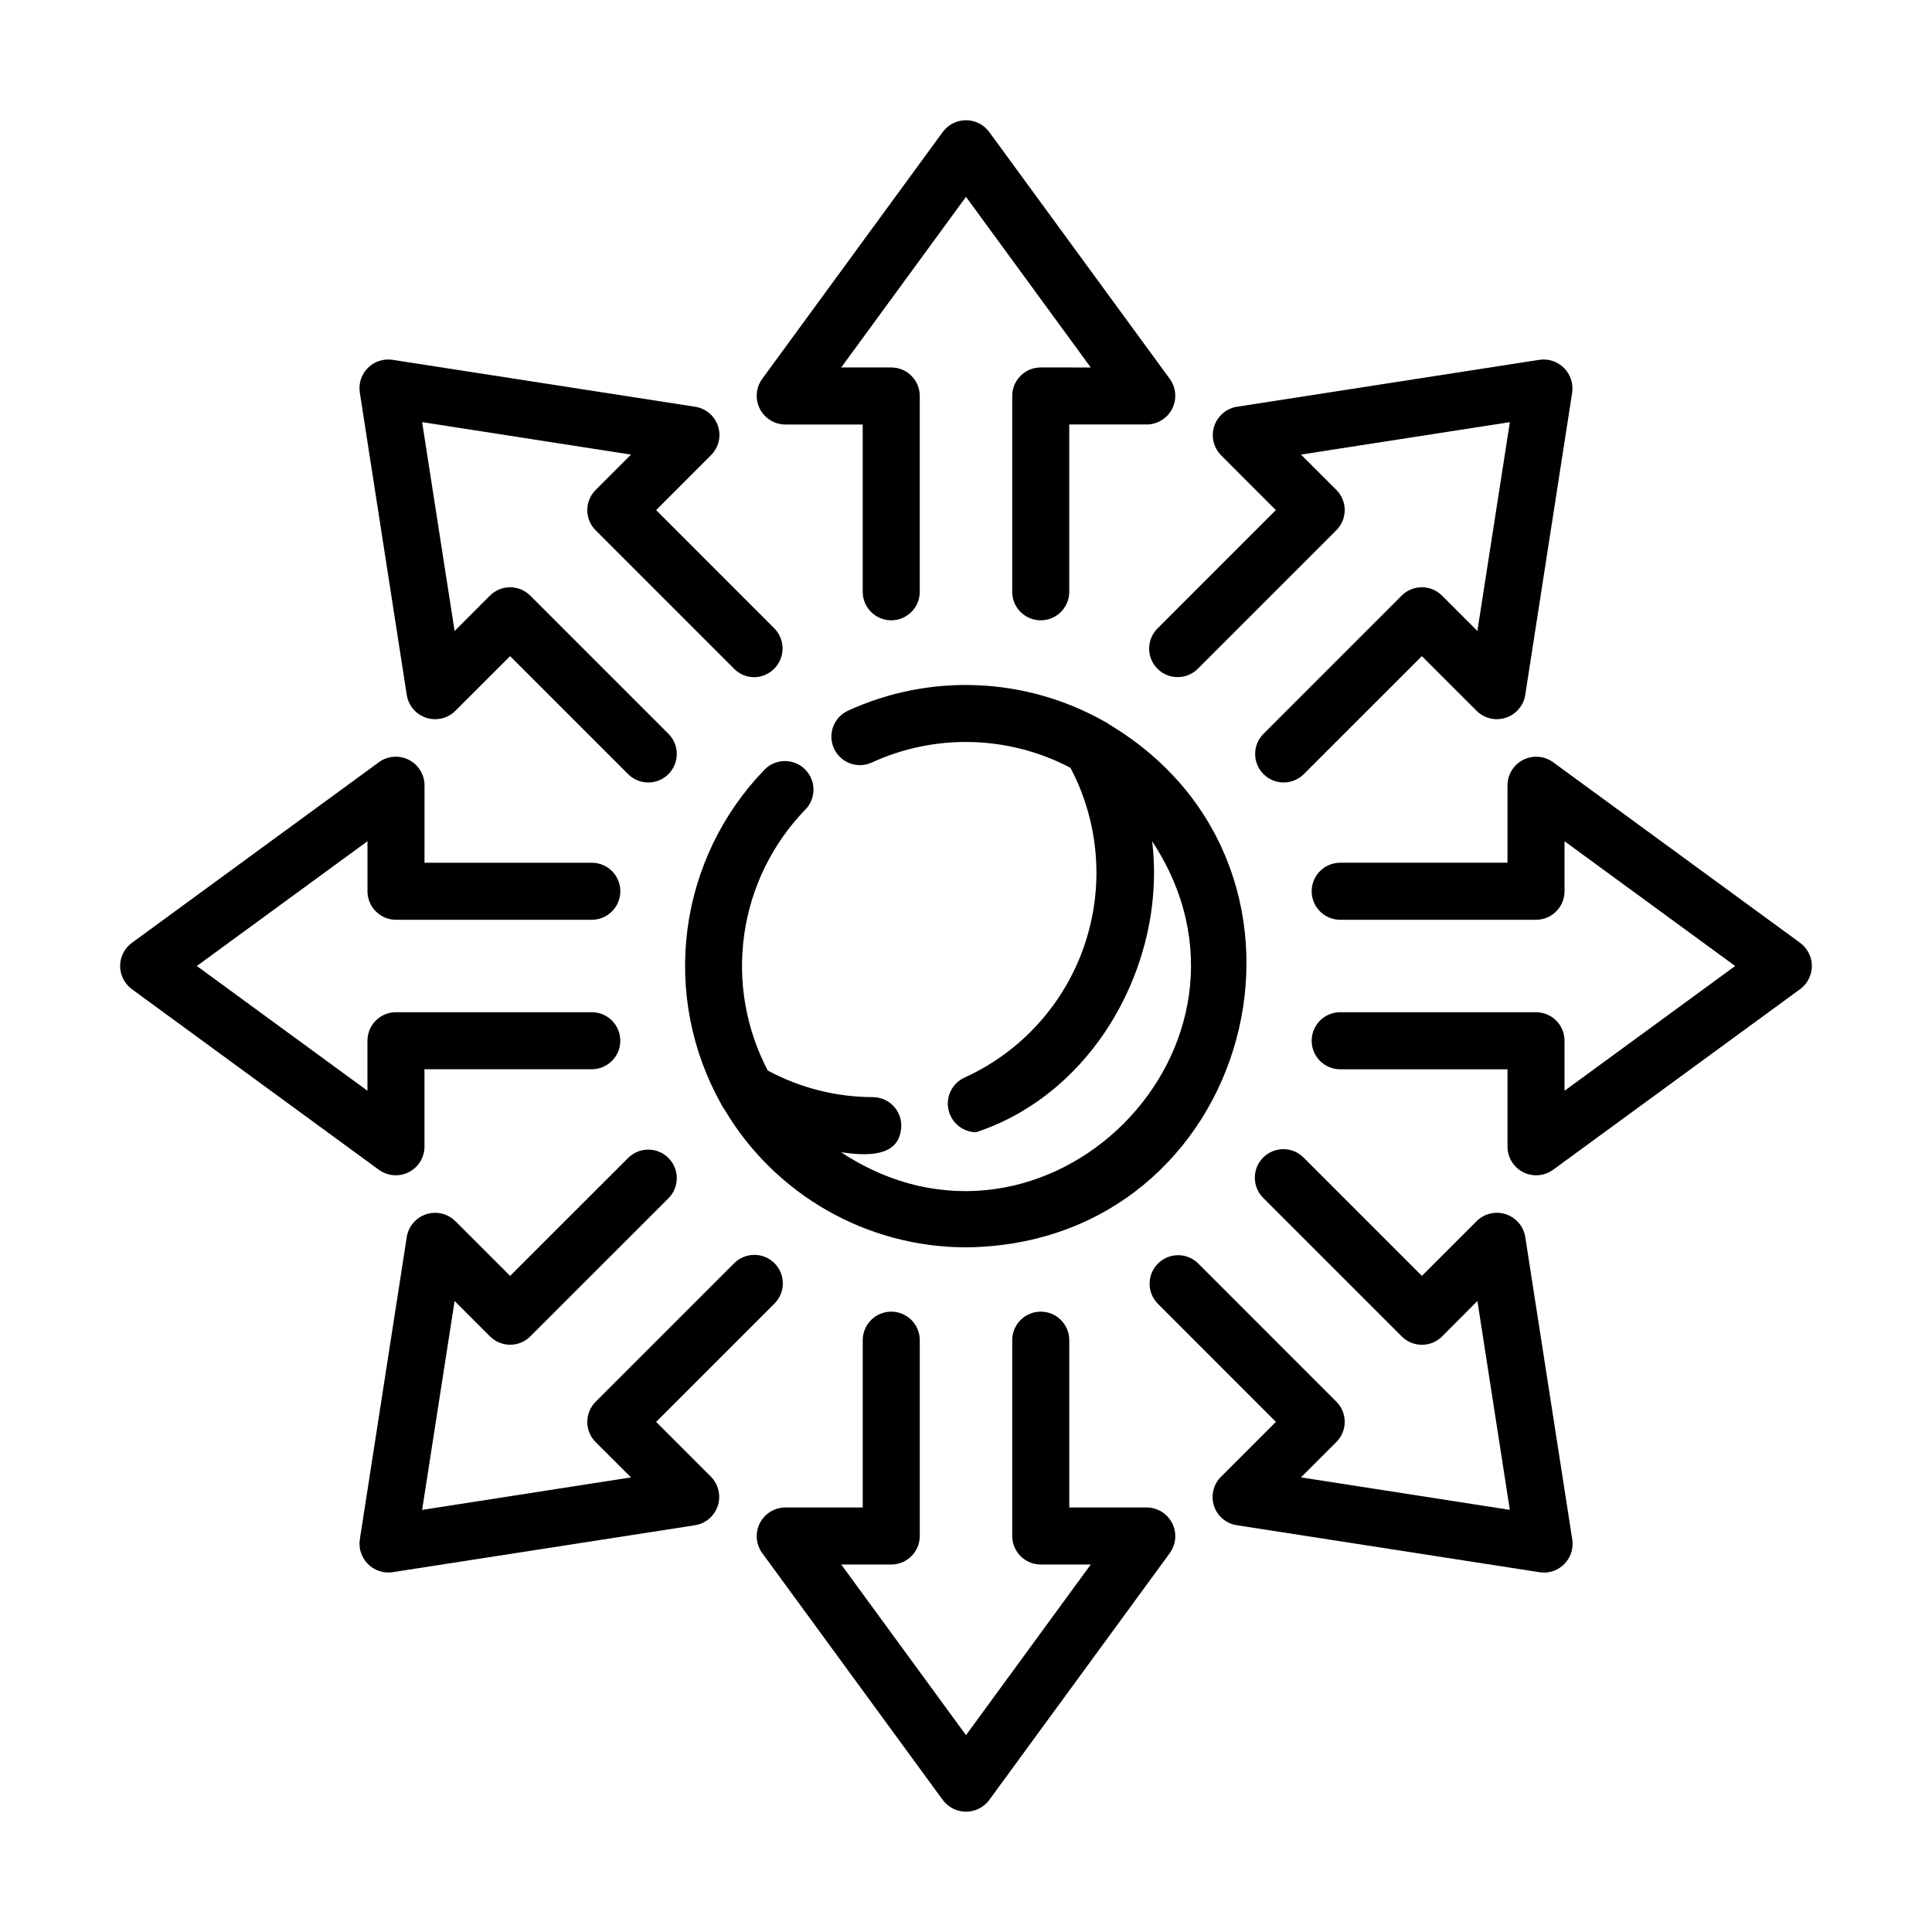
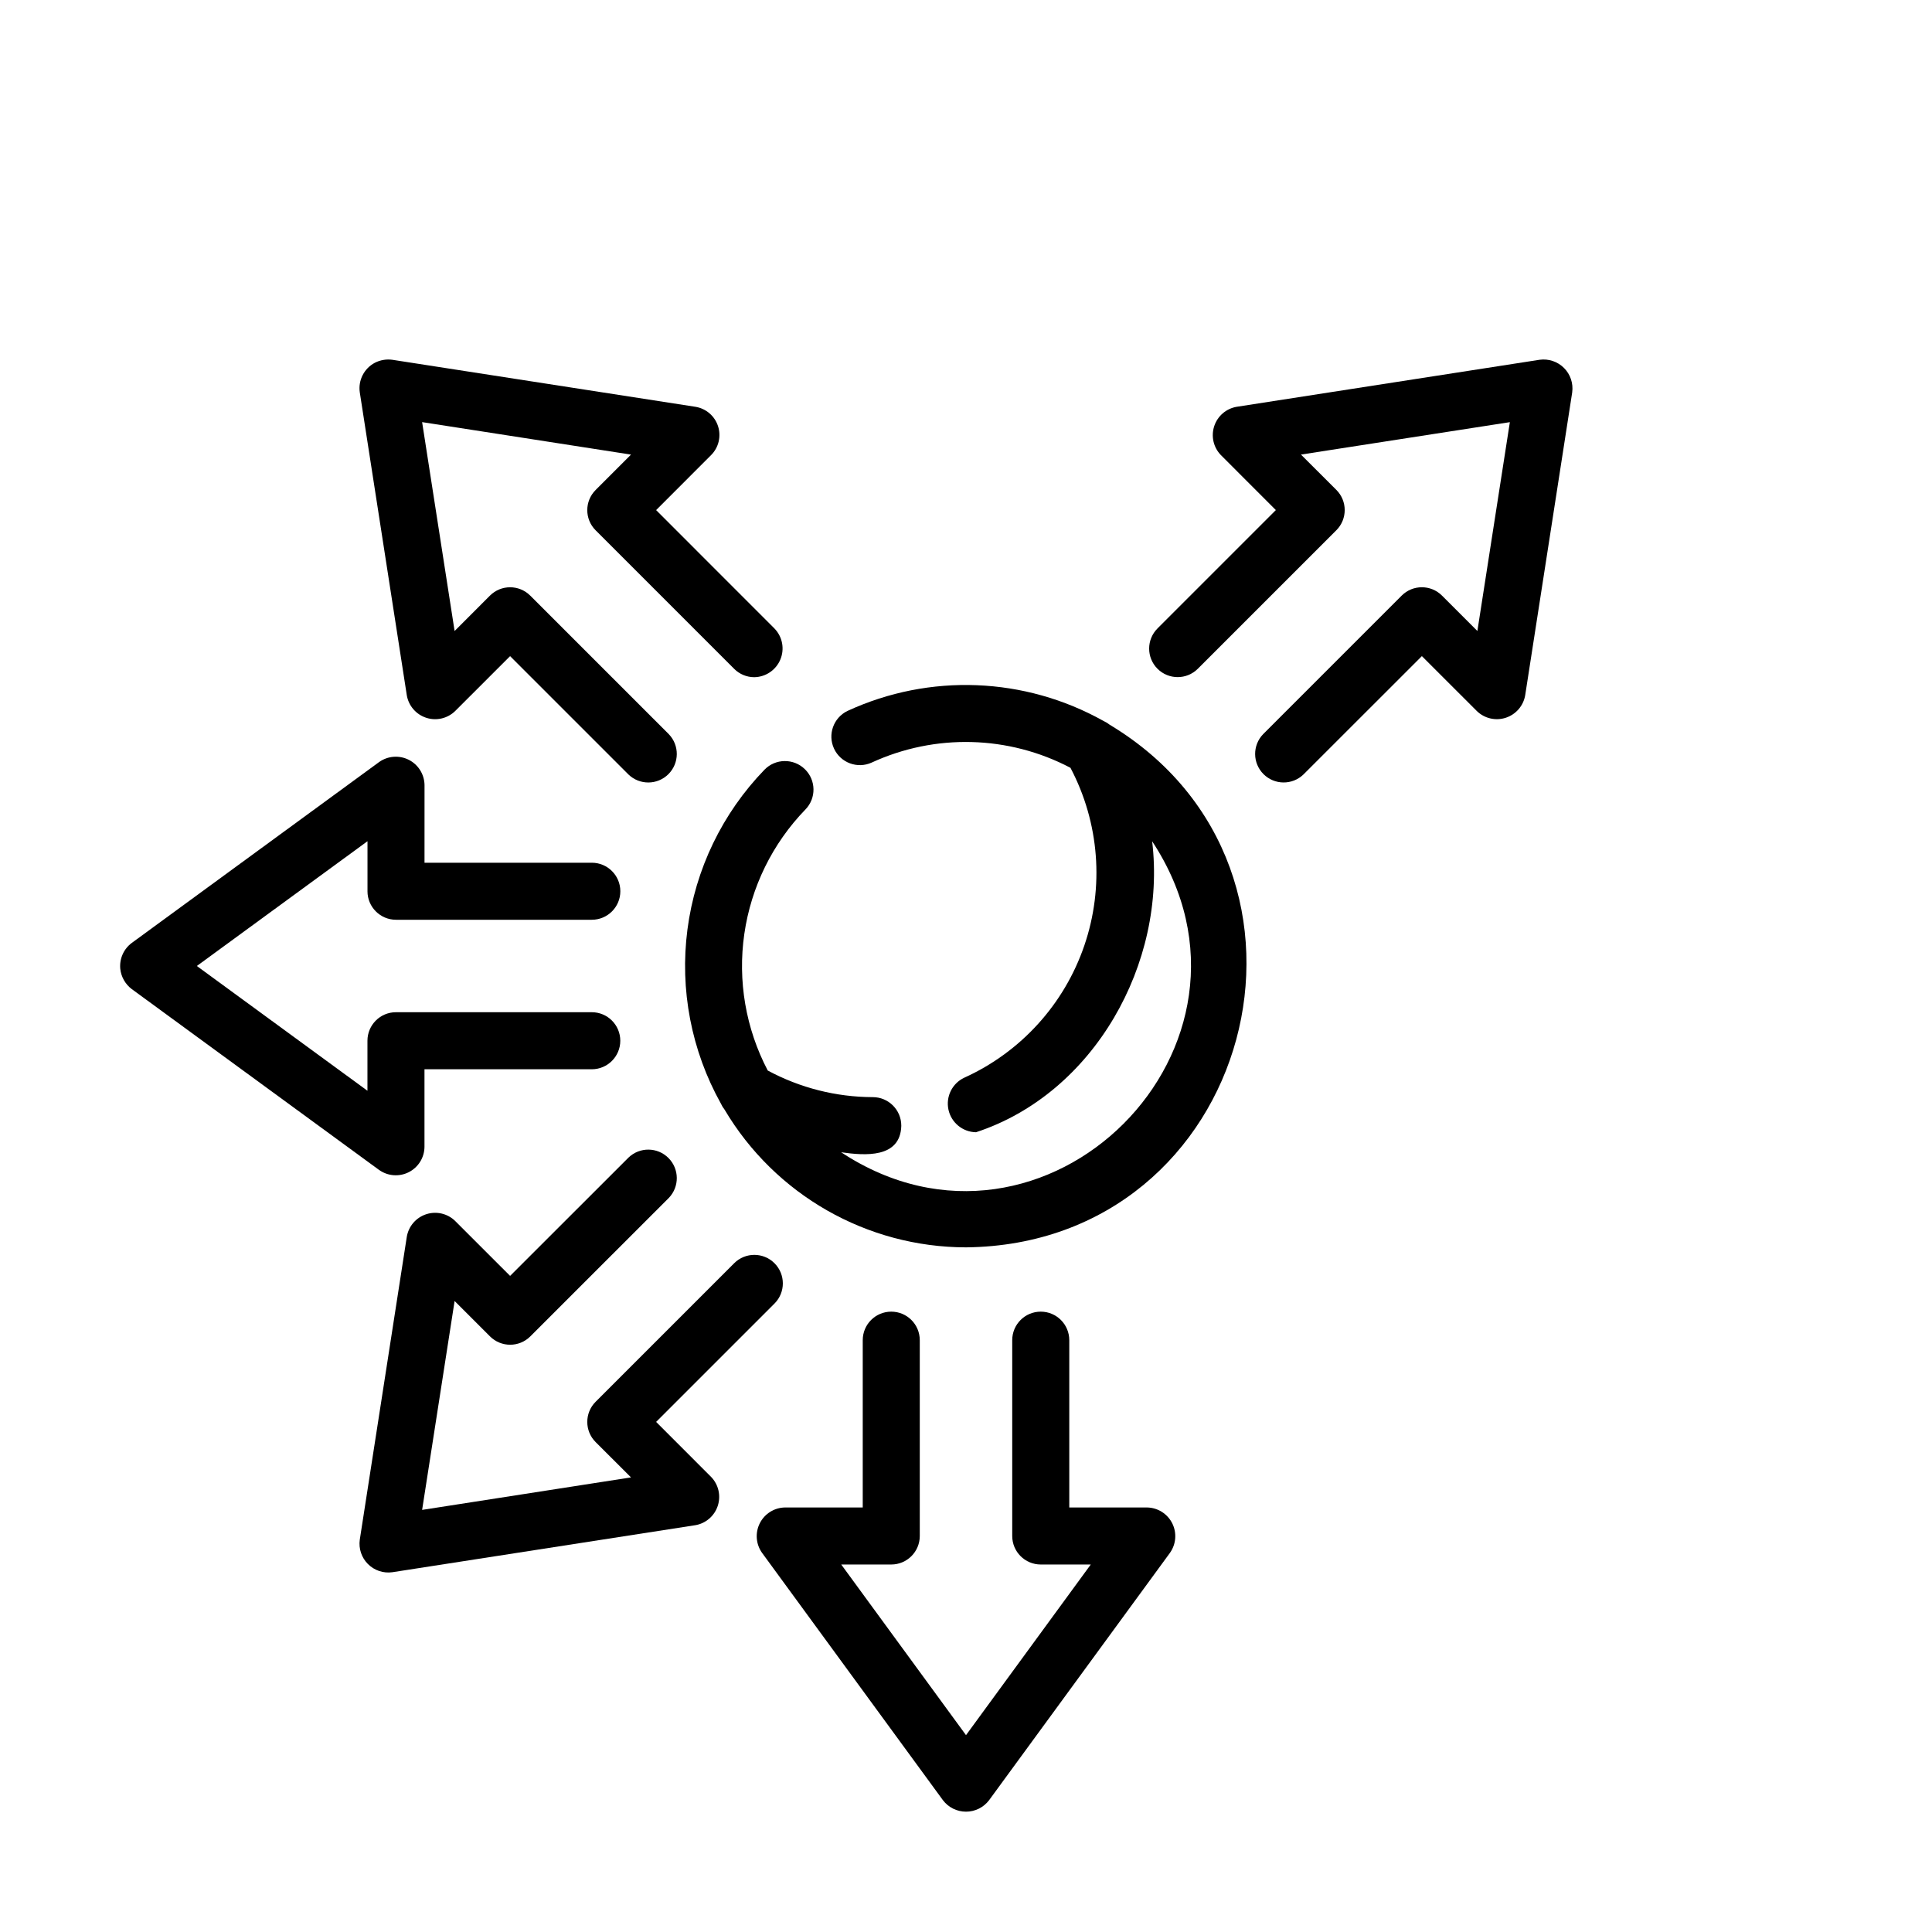
<svg xmlns="http://www.w3.org/2000/svg" fill="#000000" width="800px" height="800px" version="1.1" viewBox="144 144 512 512">
  <g>
    <path d="m357.44 358.53c2.914-2.996 2.848-7.785-0.148-10.695-2.992-2.914-7.781-2.852-10.695 0.145-11.18 11.551-18.34 26.398-20.418 42.34-2.078 15.941 1.035 32.125 8.875 46.16 0.25 0.555 0.566 1.074 0.945 1.551 13.395 22.613 37.719 36.496 64.004 36.531 75.98-0.797 102.31-99.895 38.047-138.52-0.488-0.387-1.02-0.711-1.586-0.969-20.887-11.703-46.113-12.699-67.855-2.676-3.731 1.789-5.324 6.246-3.582 10 1.746 3.75 6.184 5.402 9.957 3.703 16.824-7.75 36.297-7.242 52.699 1.375 7.664 14.535 8.988 31.59 3.664 47.133-5.324 15.547-16.828 28.207-31.793 34.988-3.203 1.496-4.945 5.004-4.207 8.461 0.742 3.457 3.766 5.941 7.301 6 31.336-10.273 50.559-44.84 46.684-77.113 35.633 54.098-28.371 118.04-82.422 82.418 6.262 0.887 15.734 1.668 15.945-7.055h-0.004c0-4.172-3.383-7.555-7.555-7.555-9.719-0.023-19.281-2.445-27.836-7.055-5.828-11.113-8-23.781-6.207-36.203 1.793-12.418 7.457-23.957 16.188-32.969z" />
-     <path d="m406.1 178.9c-1.449-1.91-3.707-3.035-6.102-3.035-2.398 0-4.656 1.125-6.102 3.035l-47.953 65.574c-1.641 2.309-1.863 5.332-0.586 7.852 1.281 2.523 3.852 4.129 6.68 4.172h20.59v44.336l0.004-0.004c0 4.176 3.383 7.559 7.555 7.559 4.176 0 7.559-3.383 7.559-7.559v-51.891c0-4.172-3.383-7.559-7.559-7.559h-13.254l33.066-45.219 33.066 45.223-13.258-0.004c-4.176 0-7.559 3.387-7.559 7.559v51.891c0 4.176 3.383 7.559 7.559 7.559 4.172 0 7.559-3.383 7.559-7.559v-44.336h20.59v0.004c2.828-0.043 5.398-1.648 6.68-4.172 1.277-2.519 1.055-5.543-0.586-7.852z" />
    <path d="m334.28 256.92c-0.887-2.715-3.227-4.695-6.047-5.125l-80.262-12.449c-1.586-0.215-3.199 0.062-4.625 0.789-2.856 1.504-4.457 4.641-4 7.836l12.461 80.281c0.473 2.789 2.449 5.086 5.141 5.965 2.688 0.879 5.641 0.195 7.668-1.777l14.566-14.559 31.367 31.367c2.965 2.863 7.68 2.82 10.594-0.094 2.914-2.914 2.957-7.629 0.094-10.594l-36.711-36.711h-0.004c-2.949-2.953-7.734-2.953-10.684 0l-9.363 9.375-8.609-55.359 55.359 8.609-9.375 9.375v0.004c-2.953 2.949-2.953 7.734 0 10.684l36.711 36.711c1.414 1.422 3.336 2.219 5.34 2.215 3.031-0.051 5.746-1.895 6.906-4.695 1.164-2.801 0.551-6.023-1.559-8.203l-31.367-31.383 14.559-14.566c2.016-2.012 2.727-4.988 1.84-7.695z" />
    <path d="m175.87 400.73c0.223 2.129 1.316 4.074 3.023 5.371l65.574 47.953 0.004-0.004c2.305 1.645 5.328 1.871 7.856 0.59 2.523-1.281 4.129-3.856 4.164-6.684v-20.59h44.336c4.172 0 7.555-3.387 7.555-7.559 0-4.176-3.383-7.559-7.555-7.559h-51.895c-4.172 0-7.555 3.383-7.555 7.559v13.254l-45.211-33.062 45.223-33.066v13.254h-0.004c0 4.176 3.387 7.559 7.559 7.559h51.891c4.176 0 7.559-3.383 7.559-7.559 0-4.172-3.383-7.555-7.559-7.555h-44.336l0.004-20.594c-0.043-2.828-1.648-5.398-4.172-6.68-2.519-1.277-5.543-1.055-7.852 0.586l-65.574 47.953c-2.133 1.594-3.281 4.18-3.035 6.832z" />
    <path d="m349.25 478.77c-2.953-2.953-7.734-2.953-10.688 0l-36.711 36.711c-2.953 2.953-2.953 7.734 0 10.688l9.375 9.359-55.359 8.609 8.609-55.359 9.379 9.379c2.949 2.949 7.734 2.949 10.684 0l36.699-36.688c2.863-2.969 2.82-7.68-0.094-10.594-2.914-2.918-7.629-2.957-10.594-0.094l-31.367 31.344-14.566-14.559v-0.004c-2.027-1.973-4.981-2.656-7.668-1.777-2.691 0.879-4.668 3.176-5.141 5.965l-12.461 80.281c-0.332 2.375 0.469 4.766 2.164 6.461 1.695 1.695 4.086 2.496 6.461 2.164l80.281-12.461v0.004c2.789-0.473 5.086-2.453 5.965-5.141 0.879-2.691 0.195-5.644-1.777-7.672l-14.559-14.566 31.367-31.367c2.949-2.949 2.949-7.734 0-10.684z" />
    <path d="m393.9 621.09c1.449 1.906 3.707 3.023 6.102 3.023s4.648-1.117 6.102-3.023l47.953-65.574h-0.004c1.641-2.305 1.863-5.328 0.586-7.852-1.281-2.523-3.852-4.129-6.68-4.168h-20.59v-44.336c0-4.176-3.387-7.559-7.559-7.559-4.176 0-7.559 3.383-7.559 7.559v51.891c0 4.176 3.383 7.559 7.559 7.559h13.254l-33.062 45.223-33.066-45.223h13.254c4.176 0 7.559-3.383 7.559-7.559v-51.891c0-4.176-3.383-7.559-7.559-7.559-4.172 0-7.555 3.383-7.555 7.559v44.336h-20.594c-2.828 0.039-5.398 1.645-6.68 4.168-1.277 2.523-1.055 5.547 0.586 7.852z" />
-     <path d="m465.72 543.08c0.887 2.711 3.227 4.691 6.047 5.121l80.281 12.461c2.106 0.324 4.25-0.262 5.891-1.617 2.078-1.695 3.113-4.356 2.734-7.008l-12.477-80.293c-0.473-2.789-2.453-5.086-5.141-5.965-2.691-0.879-5.644-0.195-7.672 1.777l-14.566 14.562-31.367-31.367c-2.957-2.953-7.746-2.945-10.699 0.012-2.949 2.957-2.945 7.746 0.016 10.699l36.711 36.711c2.953 2.949 7.734 2.949 10.688 0l9.359-9.402 8.594 55.359-55.344-8.609 9.375-9.375h0.004c2.949-2.953 2.949-7.734 0-10.688l-36.688-36.695c-2.969-2.867-7.68-2.824-10.594 0.09-2.918 2.914-2.957 7.629-0.094 10.594l31.344 31.367-14.559 14.566h-0.004c-2.016 2.012-2.727 4.988-1.84 7.699z" />
-     <path d="m624.13 399.27c-0.219-2.133-1.312-4.078-3.023-5.371l-65.586-47.953c-2.305-1.641-5.328-1.863-7.852-0.586-2.523 1.281-4.129 3.852-4.168 6.68v20.59h-44.336v0.004c-4.176 0-7.559 3.383-7.559 7.555 0 4.176 3.383 7.559 7.559 7.559h51.891c4.176 0 7.559-3.383 7.559-7.559v-13.254l45.223 33.066-45.223 33.066v-13.258c0-4.176-3.383-7.559-7.559-7.559h-51.891c-4.176 0-7.559 3.383-7.559 7.559 0 4.172 3.383 7.559 7.559 7.559h44.336v20.59c0.035 2.828 1.641 5.402 4.164 6.684 2.523 1.281 5.551 1.055 7.856-0.59l65.574-47.953v0.004c2.129-1.598 3.277-4.184 3.035-6.832z" />
    <path d="m450.75 321.23c2.949 2.949 7.734 2.949 10.684 0l36.715-36.715c2.949-2.949 2.949-7.734 0-10.684l-9.379-9.363 55.359-8.594-8.609 55.344-9.375-9.375c-2.953-2.953-7.734-2.953-10.688 0l-36.711 36.711c-2.863 2.965-2.824 7.68 0.09 10.594 2.918 2.914 7.629 2.957 10.594 0.094l31.383-31.367 14.566 14.559c2.027 1.973 4.981 2.656 7.672 1.777 2.688-0.879 4.668-3.176 5.141-5.965l12.461-80.281h-0.004c0.324-2.371-0.477-4.758-2.172-6.453-1.691-1.691-4.082-2.496-6.453-2.172l-80.281 12.461c-2.789 0.473-5.086 2.449-5.965 5.141-0.879 2.688-0.195 5.641 1.777 7.668l14.559 14.566-31.367 31.367h0.004c-2.953 2.953-2.953 7.734 0 10.688z" />
  </g>
</svg>